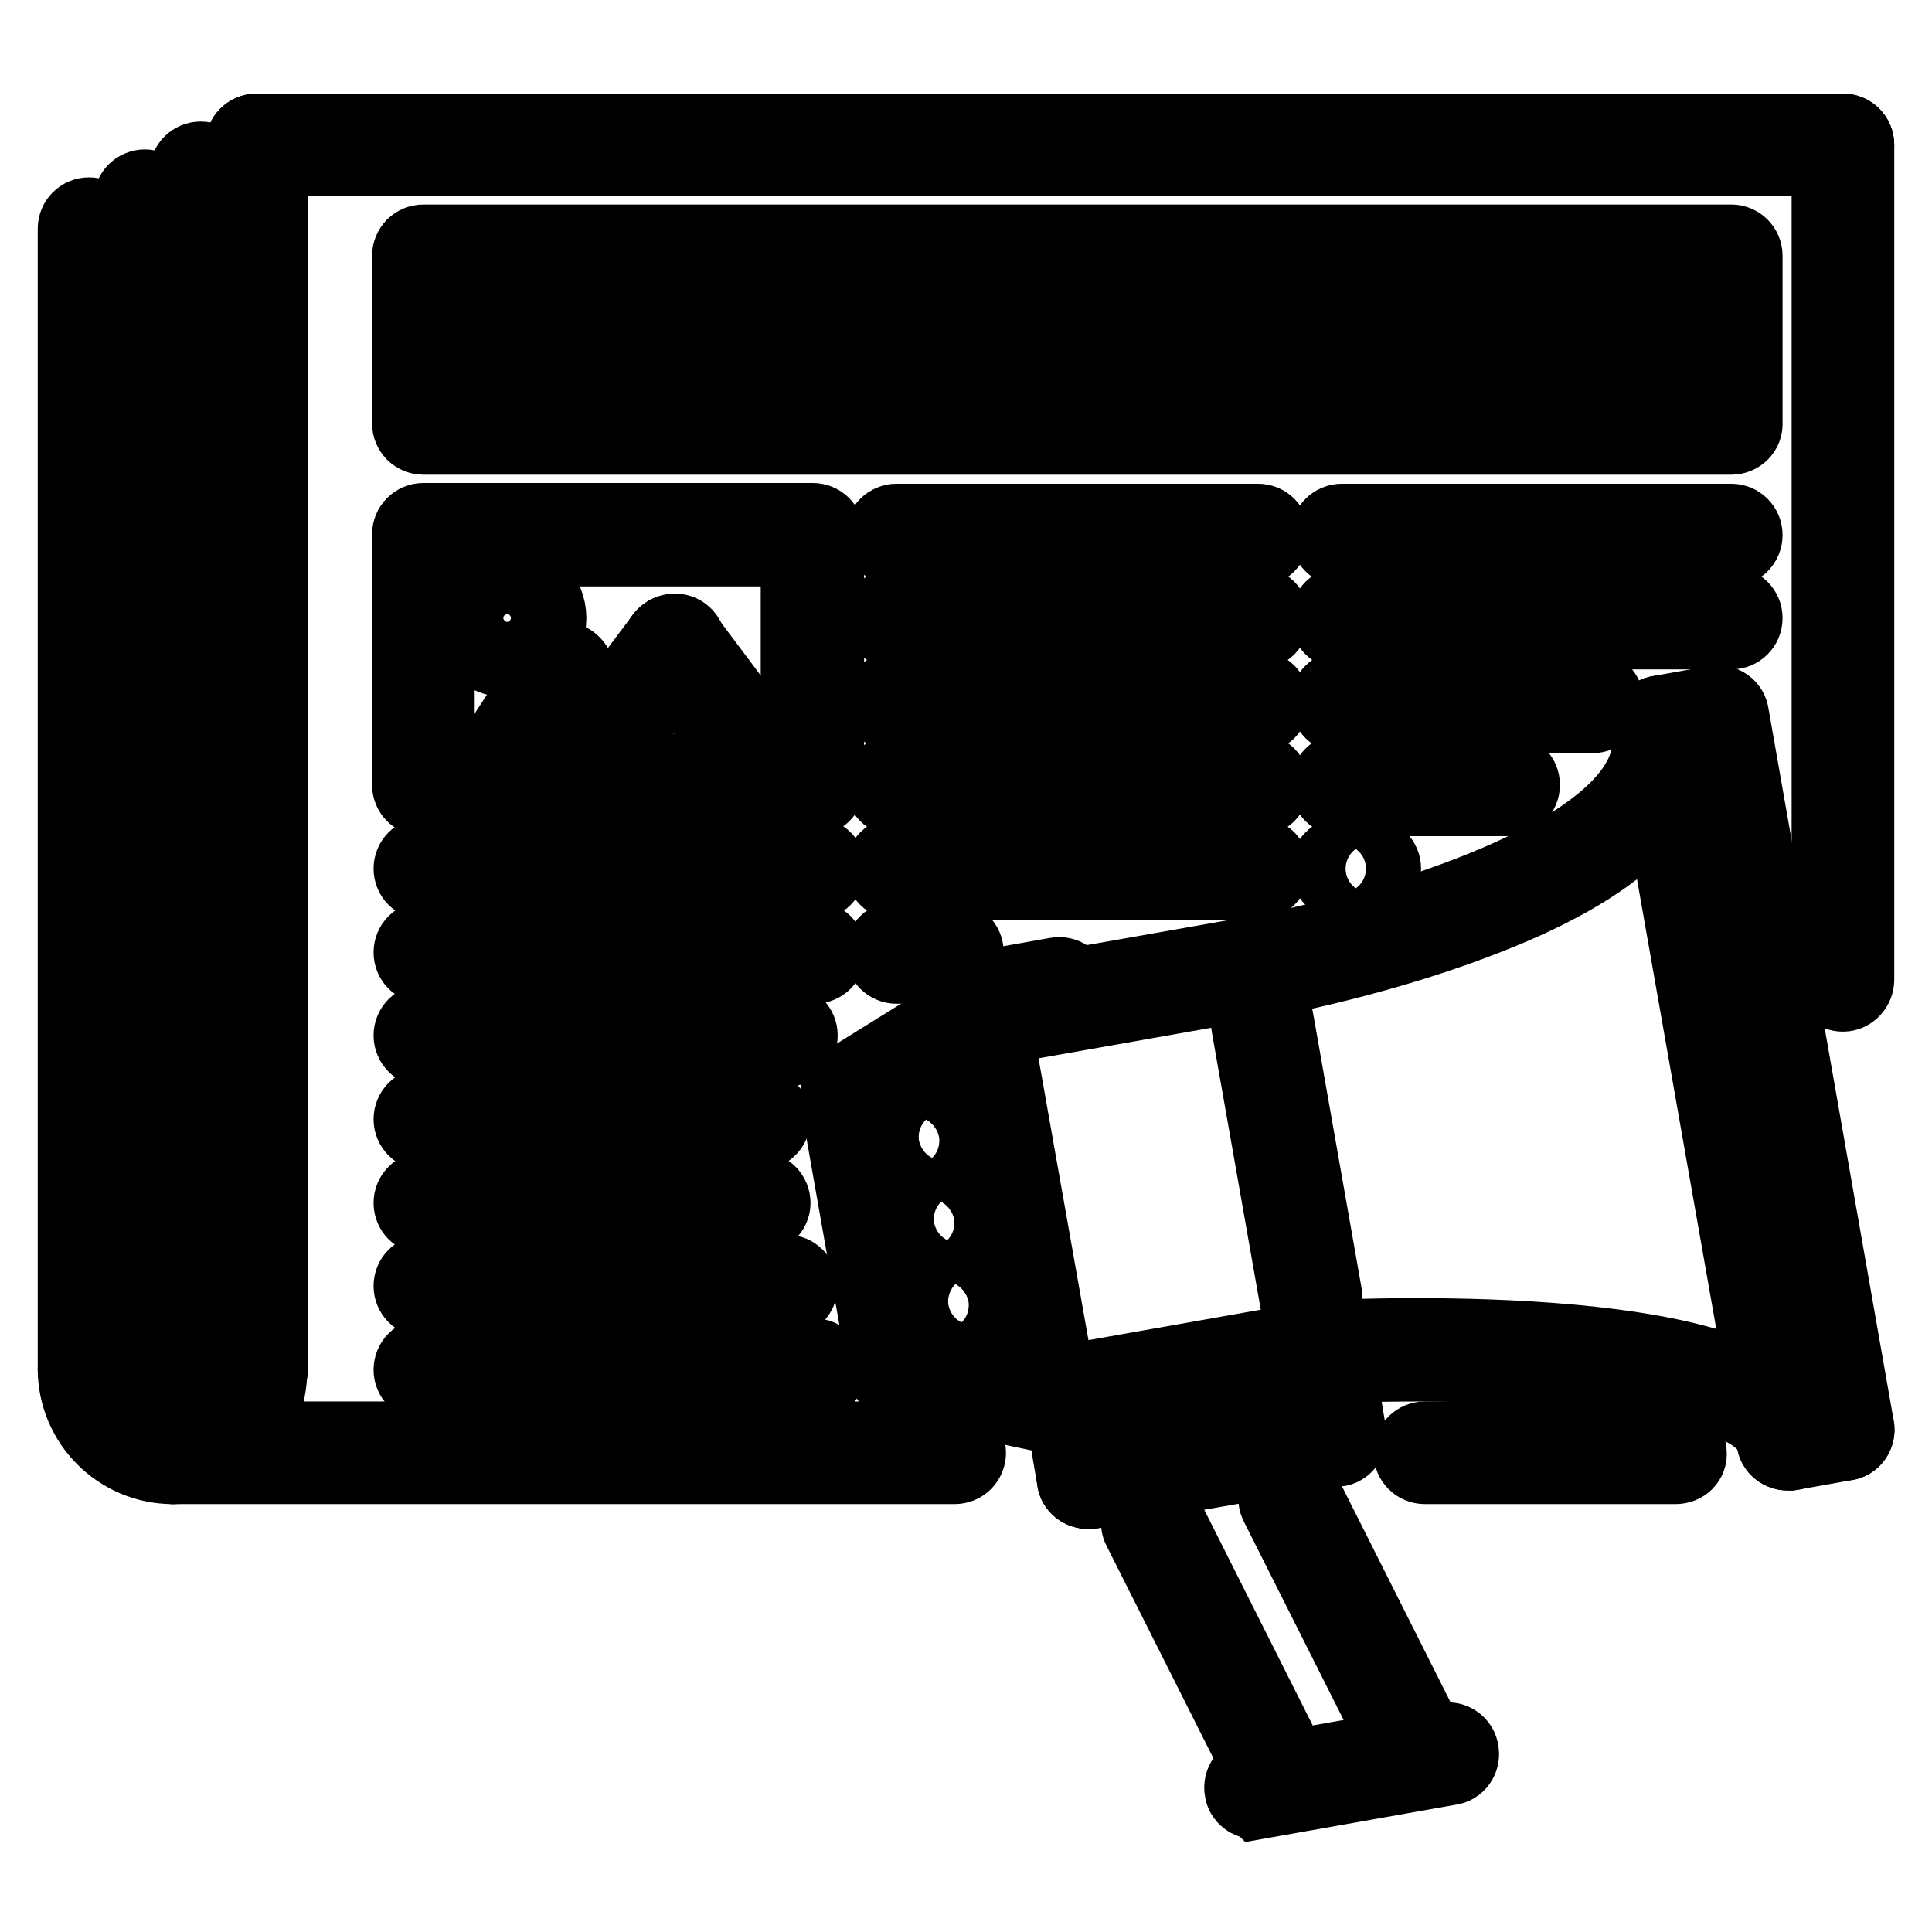
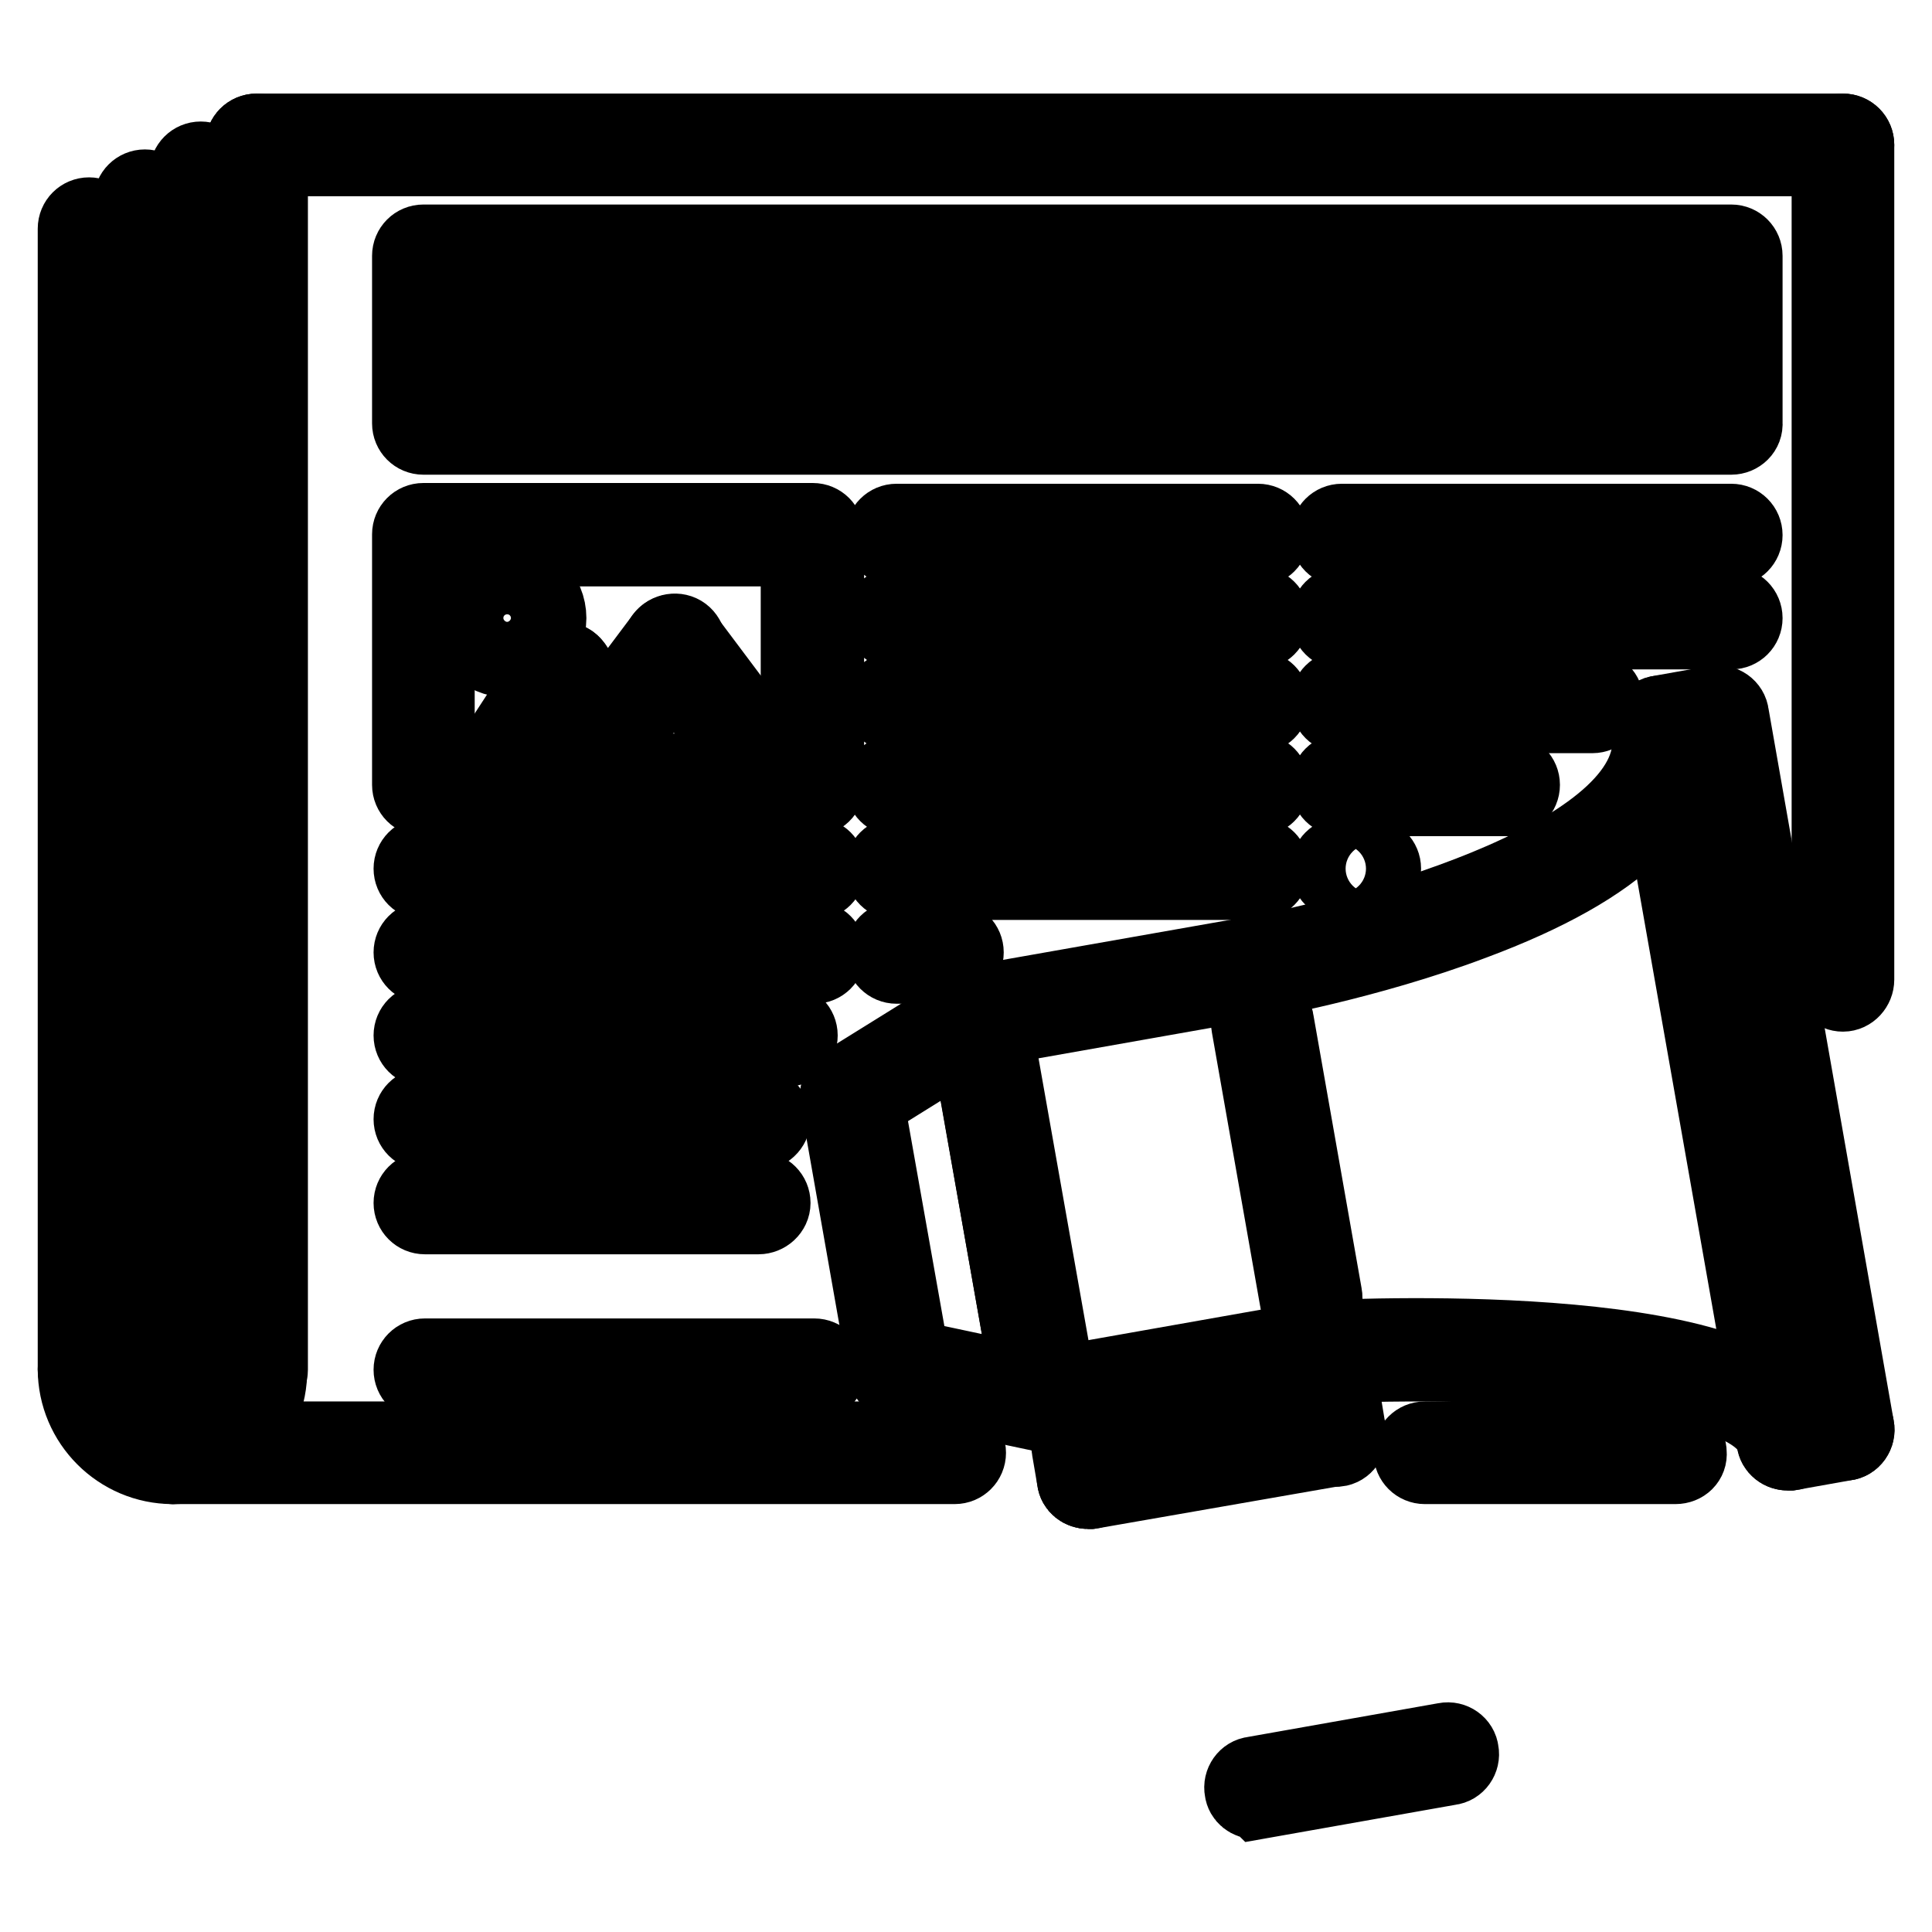
<svg xmlns="http://www.w3.org/2000/svg" version="1.1" x="0px" y="0px" viewBox="0 0 256 256" enable-background="new 0 0 256 256" xml:space="preserve">
  <g>
    <path stroke-width="10" fill-opacity="0" stroke="#000000" d="M235,181.6c-0.9,0-1.7-0.6-1.8-1.5l-12.8-72.6c-0.2-1,0.5-2,1.5-2.1c1-0.2,2,0.5,2.1,1.5l12.8,72.6 c0.2,1-0.5,2-1.5,2.1C235.2,181.6,235.1,181.6,235,181.6L235,181.6z M236.9,192.5c-0.9,0-1.7-0.6-1.8-1.5c-1.7-9.4-37.7-11.1-60-10 c-1.1,0.1-1.9-0.7-1.9-1.8c-0.1-1,0.7-1.9,1.7-1.9c0,0,0,0,0,0c6.2-0.3,61.1-2.6,63.9,13.1c0.2,1-0.5,2-1.5,2.1c0,0,0,0,0,0 C237.1,192.5,237,192.5,236.9,192.5L236.9,192.5z" />
    <path stroke-width="10" fill-opacity="0" stroke="#000000" d="M166,130.1c-0.9,0-1.7-0.6-1.8-1.5c-0.2-1,0.5-2,1.5-2.1c15.7-2.8,55.7-13.5,52.8-29.9 c-0.2-1,0.5-2,1.5-2.1c1-0.2,2,0.5,2.1,1.5c1.8,10-7.3,18.9-26.9,26.2c-14,5.3-28.8,7.9-28.9,7.9 C166.2,130.1,166.1,130.1,166,130.1L166,130.1z" />
    <path stroke-width="10" fill-opacity="0" stroke="#000000" d="M220.2,98.1c-0.9,0-1.7-0.6-1.8-1.5c-0.2-1,0.5-2,1.5-2.1l7.3-1.3c1-0.2,2,0.5,2.1,1.5c0.2,1-0.5,2-1.5,2.1 l-7.3,1.3C220.5,98.1,220.4,98.1,220.2,98.1z" />
    <path stroke-width="10" fill-opacity="0" stroke="#000000" d="M244.2,191.2c-0.9,0-1.7-0.6-1.8-1.5l-16.6-94.4c-0.2-1,0.5-2,1.5-2.1c1-0.2,2,0.5,2.1,1.5l16.6,94.4 c0.2,1-0.5,2-1.5,2.1C244.4,191.2,244.3,191.2,244.2,191.2L244.2,191.2z" />
    <path stroke-width="10" fill-opacity="0" stroke="#000000" d="M236.9,192.5c-1,0-1.8-0.8-1.8-1.8c0-0.9,0.6-1.7,1.5-1.8l7.3-1.3c1-0.2,2,0.5,2.1,1.5c0.2,1-0.5,2-1.5,2.1 l-7.3,1.3C237.1,192.5,237,192.5,236.9,192.5z M138.6,187.4c-0.9,0-1.7-0.6-1.8-1.5l-9-50.8c-0.1-0.5,0-1,0.3-1.4 c0.3-0.4,0.7-0.7,1.2-0.8l36.3-6.4c1-0.2,2,0.5,2.1,1.5c0.2,1-0.5,2-1.5,2.1l-34.5,6.1l8.3,47.2l34.5-6.1c1-0.2,2,0.5,2.1,1.5 c0.2,1-0.5,2-1.5,2.1l-36.3,6.4C138.8,187.4,138.7,187.4,138.6,187.4L138.6,187.4z" />
    <path stroke-width="10" fill-opacity="0" stroke="#000000" d="M138.6,187.4c-0.1,0-0.3,0-0.4,0l-19.4-4.1c-0.7-0.2-1.3-0.7-1.4-1.5l-6.4-36.3c-0.1-0.7,0.2-1.5,0.8-1.9 l16.9-10.5c0.5-0.3,1.2-0.4,1.7-0.1c0.6,0.3,1,0.8,1.1,1.4l9,50.8c0.1,0.6-0.1,1.2-0.5,1.6C139.6,187.2,139.1,187.4,138.6,187.4 L138.6,187.4z M120.8,179.9l15.5,3.3l-8-45.5l-13.5,8.4L120.8,179.9z M173.7,173.7c-0.9,0-1.7-0.6-1.8-1.5l-6.4-36.3 c-0.2-1,0.5-2,1.5-2.1c1-0.2,2,0.5,2.1,1.5l6.4,36.3c0.2,1-0.5,2-1.5,2.1C173.9,173.7,173.8,173.7,173.7,173.7z" />
-     <path stroke-width="10" fill-opacity="0" stroke="#000000" d="M121.3,153c-0.9,0-1.7-0.6-1.8-1.5c-0.2-1,0.5-2,1.5-2.1l3.6-0.6c1-0.2,2,0.5,2.1,1.5c0.2,1-0.5,2-1.5,2.1 c0,0,0,0,0,0l-3.6,0.6C121.6,153,121.4,153,121.3,153z M125.2,174.8c-0.9,0-1.7-0.6-1.8-1.5c-0.2-1,0.5-2,1.5-2.1c0,0,0,0,0,0 l3.6-0.6c1-0.2,2,0.5,2.1,1.5c0.2,1-0.5,2-1.5,2.1l-3.6,0.6C125.4,174.8,125.3,174.8,125.2,174.8L125.2,174.8z M123.3,163.9 c-0.9,0-1.7-0.6-1.8-1.5c-0.2-1,0.5-2,1.5-2.1l3.6-0.6c1-0.2,2,0.5,2.1,1.5c0.2,1-0.5,2-1.5,2.1l-3.6,0.6 C123.5,163.9,123.4,163.9,123.3,163.9L123.3,163.9z M133,134.1c-1,0-1.8-0.8-1.8-1.8c0-0.9,0.6-1.7,1.5-1.8l7.3-1.3 c1-0.2,2,0.5,2.1,1.5c0.2,1-0.5,2-1.5,2.1l-7.3,1.3C133.2,134.1,133.1,134.1,133,134.1L133,134.1z M188.2,234.8 c-0.7,0-1.3-0.4-1.6-1l-17.3-34.4c-0.5-0.9-0.1-2,0.8-2.5c0.9-0.5,2-0.1,2.5,0.8l17.3,34.4c0.5,0.9,0.1,2-0.8,2.5 C188.8,234.7,188.5,234.8,188.2,234.8z M170,238c-0.7,0-1.3-0.4-1.6-1l-17.3-34.4c-0.5-0.9-0.1-2,0.8-2.5c0.9-0.5,2-0.1,2.5,0.8 l17.3,34.4c0.5,0.9,0.1,2-0.8,2.5C170.6,237.9,170.3,238,170,238L170,238z" />
    <path stroke-width="10" fill-opacity="0" stroke="#000000" d="M166.4,238.7c-0.9,0-1.7-0.6-1.8-1.5c-0.2-1,0.5-2,1.5-2.1l0,0l25.4-4.5c1-0.2,2,0.5,2.1,1.5 c0.2,1-0.5,2-1.5,2.1l-25.4,4.5C166.6,238.6,166.5,238.7,166.4,238.7L166.4,238.7z M144.2,197.6c-0.9,0-1.7-0.6-1.8-1.5l-0.7-4.1 c-0.2-1,0.5-2,1.5-2.1l0,0c1-0.2,2,0.5,2.1,1.5l0.7,4.1c0.2,1-0.5,2-1.5,2.1C144.4,197.6,144.3,197.6,144.2,197.6z" />
    <path stroke-width="10" fill-opacity="0" stroke="#000000" d="M144.2,197.6c-0.9,0-1.7-0.6-1.8-1.5c-0.2-1,0.5-2,1.5-2.1l32.7-5.7c1-0.2,1.9,0.5,2.1,1.5 c0.2,1-0.5,2-1.5,2.1l-32.7,5.7C144.4,197.6,144.3,197.6,144.2,197.6z" />
    <path stroke-width="10" fill-opacity="0" stroke="#000000" d="M176.9,192c-0.9,0-1.7-0.6-1.8-1.5l-0.6-3.6c-0.2-1,0.5-2,1.5-2.1c1-0.2,2,0.5,2.1,1.5l0.6,3.6 c0.2,1-0.5,2-1.5,2.1C177.1,192,177,192,176.9,192z M244.2,131.7c-1,0-1.8-0.8-1.8-1.8c0,0,0,0,0,0V19.2c0-1,0.8-1.8,1.8-1.8 s1.8,0.8,1.8,1.8v110.6C246,130.8,245.2,131.7,244.2,131.7C244.2,131.7,244.2,131.7,244.2,131.7z M34,183.3c-1,0-1.8-0.8-1.8-1.8 c0,0,0,0,0,0V19.2c0-1,0.8-1.8,1.8-1.8c0,0,0,0,0,0c1,0,1.8,0.8,1.8,1.8c0,0,0,0,0,0v162.3C35.8,182.5,35,183.3,34,183.3 C34,183.3,34,183.3,34,183.3L34,183.3z" />
    <path stroke-width="10" fill-opacity="0" stroke="#000000" d="M22.9,194.3c-1,0-1.8-0.8-1.8-1.8v0c0-1,0.8-1.8,1.8-1.8c0,0,0,0,0,0c5.1,0,9.2-4.1,9.2-9.2 c0-1,0.8-1.8,1.8-1.8c0,0,0,0,0,0c1,0,1.8,0.8,1.8,1.8c0,0,0,0,0,0C35.8,188.6,30,194.3,22.9,194.3L22.9,194.3z" />
    <path stroke-width="10" fill-opacity="0" stroke="#000000" d="M22.9,194.3c-7.1,0-12.9-5.8-12.9-12.9c0-1,0.8-1.8,1.8-1.8s1.8,0.8,1.8,1.8c0,5.1,4.1,9.2,9.2,9.2 c1,0,1.8,0.8,1.8,1.8c0,0,0,0,0,0C24.8,193.5,23.9,194.3,22.9,194.3C22.9,194.3,22.9,194.3,22.9,194.3z" />
    <path stroke-width="10" fill-opacity="0" stroke="#000000" d="M11.8,183.3c-1,0-1.8-0.8-1.8-1.8c0,0,0,0,0,0V30.3c0-1,0.8-1.8,1.8-1.8s1.8,0.8,1.8,1.8v151.2 C13.7,182.5,12.9,183.3,11.8,183.3C11.8,183.3,11.8,183.3,11.8,183.3z M26.6,183.3c-1,0-1.8-0.8-1.8-1.8c0,0,0,0,0,0V22.9 c0-1,0.8-1.8,1.8-1.8s1.8,0.8,1.8,1.8v158.6C28.4,182.5,27.6,183.3,26.6,183.3C26.6,183.3,26.6,183.3,26.6,183.3L26.6,183.3z  M19.2,183.3c-1,0-1.8-0.8-1.8-1.8c0,0,0,0,0,0V26.6c0-1,0.8-1.8,1.8-1.8c0,0,0,0,0,0c1,0,1.8,0.8,1.8,1.8c0,0,0,0,0,0v154.9 C21.1,182.5,20.2,183.3,19.2,183.3C19.2,183.3,19.2,183.3,19.2,183.3L19.2,183.3z" />
    <path stroke-width="10" fill-opacity="0" stroke="#000000" d="M22.9,187c-1,0-1.8-0.8-1.8-1.8s0.8-1.8,1.8-1.8c1,0,1.8-0.8,1.8-1.8c0-1,0.8-1.8,1.8-1.8s1.8,0.8,1.8,1.8 C28.4,184.5,26,187,22.9,187z" />
    <path stroke-width="10" fill-opacity="0" stroke="#000000" d="M22.9,187c-3,0-5.5-2.5-5.5-5.5c0-1,0.8-1.8,1.8-1.8c0,0,0,0,0,0c1,0,1.8,0.8,1.8,1.8c0,0,0,0,0,0 c0,1,0.8,1.8,1.8,1.8c1,0,1.8,0.8,1.8,1.8S23.9,187,22.9,187L22.9,187z M126.5,194.3H22.9c-1,0-1.8-0.8-1.8-1.8v0 c0-1,0.8-1.8,1.8-1.8c0,0,0,0,0,0h103.6c1,0,1.8,0.8,1.8,1.8c0,0,0,0,0,0C128.3,193.5,127.5,194.3,126.5,194.3 C126.5,194.3,126.5,194.3,126.5,194.3z M244.2,21H34c-1,0-1.8-0.8-1.8-1.8c0,0,0,0,0,0c0-1,0.8-1.8,1.8-1.8c0,0,0,0,0,0h210.2 c1,0,1.8,0.8,1.8,1.8c0,0,0,0,0,0C246,20.2,245.2,21,244.2,21C244.2,21,244.2,21,244.2,21L244.2,21z M229.4,57.9H56.1 c-1,0-1.8-0.8-1.8-1.8c0,0,0,0,0,0V33.9c0-1,0.8-1.8,1.8-1.8c0,0,0,0,0,0h173.3c1,0,1.8,0.8,1.8,1.8c0,0,0,0,0,0v22.1 C231.3,57.1,230.4,57.9,229.4,57.9C229.4,57.9,229.4,57.9,229.4,57.9z M57.9,54.2h169.6V35.8H57.9V54.2z" />
    <path stroke-width="10" fill-opacity="0" stroke="#000000" d="M218.3,46.8H67.2c-1,0-1.8-0.8-1.8-1.8c0-1,0.8-1.8,1.8-1.8h151.2c1,0,1.8,0.8,1.8,1.8 C220.2,46,219.4,46.8,218.3,46.8z M222,194.3h-33.2c-1,0-1.8-0.8-1.8-1.8v0c0-1,0.8-1.8,1.8-1.8c0,0,0,0,0,0H222 c1,0,1.8,0.8,1.8,1.8c0,0,0,0,0,0C223.9,193.5,223.1,194.3,222,194.3C222,194.3,222,194.3,222,194.3z M107.7,105.8H56.1 c-1,0-1.8-0.8-1.8-1.8c0,0,0,0,0,0V70.8c0-1,0.8-1.8,1.8-1.8c0,0,0,0,0,0h51.6c1,0,1.8,0.8,1.8,1.8c0,0,0,0,0,0V104 C109.6,105,108.7,105.8,107.7,105.8C107.7,105.8,107.7,105.8,107.7,105.8z M57.9,102.2h47.9V72.7H57.9V102.2z" />
    <path stroke-width="10" fill-opacity="0" stroke="#000000" d="M78.2,102.2c-1,0-1.8-0.8-1.8-1.9c0-0.4,0.1-0.8,0.4-1.1l11.1-14.8c0.6-0.8,1.8-1,2.6-0.4 c0.8,0.6,1,1.8,0.4,2.6l-11.1,14.8C79.3,101.9,78.8,102.2,78.2,102.2z" />
    <path stroke-width="10" fill-opacity="0" stroke="#000000" d="M100.3,102.2c-0.6,0-1.1-0.3-1.5-0.7L87.8,86.7c-0.6-0.8-0.4-2,0.4-2.6c0.8-0.6,2-0.4,2.6,0.4c0,0,0,0,0,0 l11.1,14.8c0.6,0.8,0.4,2-0.4,2.6C101.1,102,100.7,102.2,100.3,102.2z M67.2,102.2c-1,0-1.8-0.8-1.8-1.8c0-0.4,0.1-0.7,0.3-1 L73,88.2c0.6-0.8,1.7-1.1,2.6-0.5c0.8,0.6,1.1,1.7,0.5,2.6l-7.4,11.1C68.3,101.9,67.8,102.2,67.2,102.2z" />
    <path stroke-width="10" fill-opacity="0" stroke="#000000" d="M77,94.8c-0.6,0-1.2-0.3-1.5-0.8L73,90.3c-0.6-0.8-0.3-2,0.5-2.6c0,0,0,0,0,0c0.8-0.6,2-0.3,2.6,0.5 l2.5,3.7c0.6,0.8,0.3,2-0.5,2.6C77.7,94.7,77.4,94.8,77,94.8z M67.2,87.4c-3,0-5.5-2.5-5.5-5.5c0-3.1,2.5-5.5,5.5-5.5 c3.1,0,5.5,2.5,5.5,5.5C72.7,84.9,70.2,87.4,67.2,87.4z M67.2,80c-1,0-1.8,0.8-1.8,1.8c0,1,0.8,1.8,1.8,1.8c1,0,1.8-0.8,1.8-1.8 C69,80.9,68.2,80,67.2,80z" />
    <path stroke-width="10" fill-opacity="0" stroke="#000000" d="M166.7,72.7h-47.9c-1,0-1.8-0.8-1.8-1.8s0.8-1.8,1.8-1.8h47.9c1,0,1.8,0.8,1.8,1.8S167.7,72.7,166.7,72.7z" />
    <path stroke-width="10" fill-opacity="0" stroke="#000000" d="M166.7,83.7h-47.9c-1,0-1.8-0.8-1.8-1.8s0.8-1.8,1.8-1.8h47.9c1,0,1.8,0.8,1.8,1.8S167.7,83.7,166.7,83.7z" />
    <path stroke-width="10" fill-opacity="0" stroke="#000000" d="M166.7,94.8h-47.9c-1,0-1.8-0.8-1.8-1.8s0.8-1.8,1.8-1.8h47.9c1,0,1.8,0.8,1.8,1.8S167.7,94.8,166.7,94.8z" />
    <path stroke-width="10" fill-opacity="0" stroke="#000000" d="M166.7,105.8h-47.9c-1,0-1.8-0.8-1.8-1.8s0.8-1.8,1.8-1.8h47.9c1,0,1.8,0.8,1.8,1.8 S167.7,105.8,166.7,105.8z" />
    <path stroke-width="10" fill-opacity="0" stroke="#000000" d="M166.7,116.9h-47.9c-1,0-1.8-0.8-1.8-1.8s0.8-1.8,1.8-1.8h47.9c1,0,1.8,0.8,1.8,1.8 S167.7,116.9,166.7,116.9z" />
    <path stroke-width="10" fill-opacity="0" stroke="#000000" d="M126.2,128h-7.4c-1,0-1.8-0.8-1.8-1.8s0.8-1.8,1.8-1.8h7.4c1,0,1.8,0.8,1.8,1.8S127.2,128,126.2,128z" />
    <path stroke-width="10" fill-opacity="0" stroke="#000000" d="M107.9,116.9H56.3c-1,0-1.8-0.8-1.8-1.8s0.8-1.8,1.8-1.8h51.6c1,0,1.8,0.8,1.8,1.8S108.9,116.9,107.9,116.9 z" />
    <path stroke-width="10" fill-opacity="0" stroke="#000000" d="M100.5,161.2H56.3c-1,0-1.8-0.8-1.8-1.8s0.8-1.8,1.8-1.8h44.3c1,0,1.8,0.8,1.8,1.8S101.5,161.2,100.5,161.2 z" />
-     <path stroke-width="10" fill-opacity="0" stroke="#000000" d="M104.2,172.2H56.3c-1,0-1.8-0.8-1.8-1.8s0.8-1.8,1.8-1.8h47.9c1,0,1.8,0.8,1.8,1.8S105.2,172.2,104.2,172.2 z" />
    <path stroke-width="10" fill-opacity="0" stroke="#000000" d="M107.9,183.3H56.3c-1,0-1.8-0.8-1.8-1.8c0-1,0.8-1.8,1.8-1.8h51.6c1,0,1.8,0.8,1.8,1.8 C109.7,182.5,108.9,183.3,107.9,183.3z" />
    <path stroke-width="10" fill-opacity="0" stroke="#000000" d="M107.9,128H56.3c-1,0-1.8-0.8-1.8-1.8s0.8-1.8,1.8-1.8h51.6c1,0,1.8,0.8,1.8,1.8S108.9,128,107.9,128z" />
    <path stroke-width="10" fill-opacity="0" stroke="#000000" d="M104.2,139H56.3c-1,0-1.8-0.8-1.8-1.8c0-1,0.8-1.8,1.8-1.8h47.9c1,0,1.8,0.8,1.8,1.8 C106,138.2,105.2,139,104.2,139z" />
    <path stroke-width="10" fill-opacity="0" stroke="#000000" d="M100.5,150.1H56.3c-1,0-1.8-0.8-1.8-1.8v0c0-1,0.8-1.8,1.8-1.8c0,0,0,0,0,0h44.3c1,0,1.8,0.8,1.8,1.8v0 C102.4,149.3,101.5,150.1,100.5,150.1C100.5,150.1,100.5,150.1,100.5,150.1z" />
    <path stroke-width="10" fill-opacity="0" stroke="#000000" d="M229.4,72.7h-51.6c-1,0-1.8-0.8-1.8-1.8s0.8-1.8,1.8-1.8h51.6c1,0,1.8,0.8,1.8,1.8S230.4,72.7,229.4,72.7z" />
    <path stroke-width="10" fill-opacity="0" stroke="#000000" d="M229.4,83.7h-51.6c-1,0-1.8-0.8-1.8-1.8s0.8-1.8,1.8-1.8h51.6c1,0,1.8,0.8,1.8,1.8S230.4,83.7,229.4,83.7z" />
    <path stroke-width="10" fill-opacity="0" stroke="#000000" d="M211,94.8h-33.2c-1,0-1.8-0.8-1.8-1.8s0.8-1.8,1.8-1.8H211c1,0,1.8,0.8,1.8,1.8S212,94.8,211,94.8z" />
    <path stroke-width="10" fill-opacity="0" stroke="#000000" d="M199.9,105.8h-22.1c-1,0-1.8-0.8-1.8-1.8s0.8-1.8,1.8-1.8h22.1c1,0,1.8,0.8,1.8,1.8 S200.9,105.8,199.9,105.8z" />
    <path stroke-width="10" fill-opacity="0" stroke="#000000" d="M181.5,116.9h-3.7c-1,0-1.8-0.8-1.8-1.8s0.8-1.8,1.8-1.8h3.7c1,0,1.8,0.8,1.8,1.8S182.5,116.9,181.5,116.9z " />
  </g>
</svg>